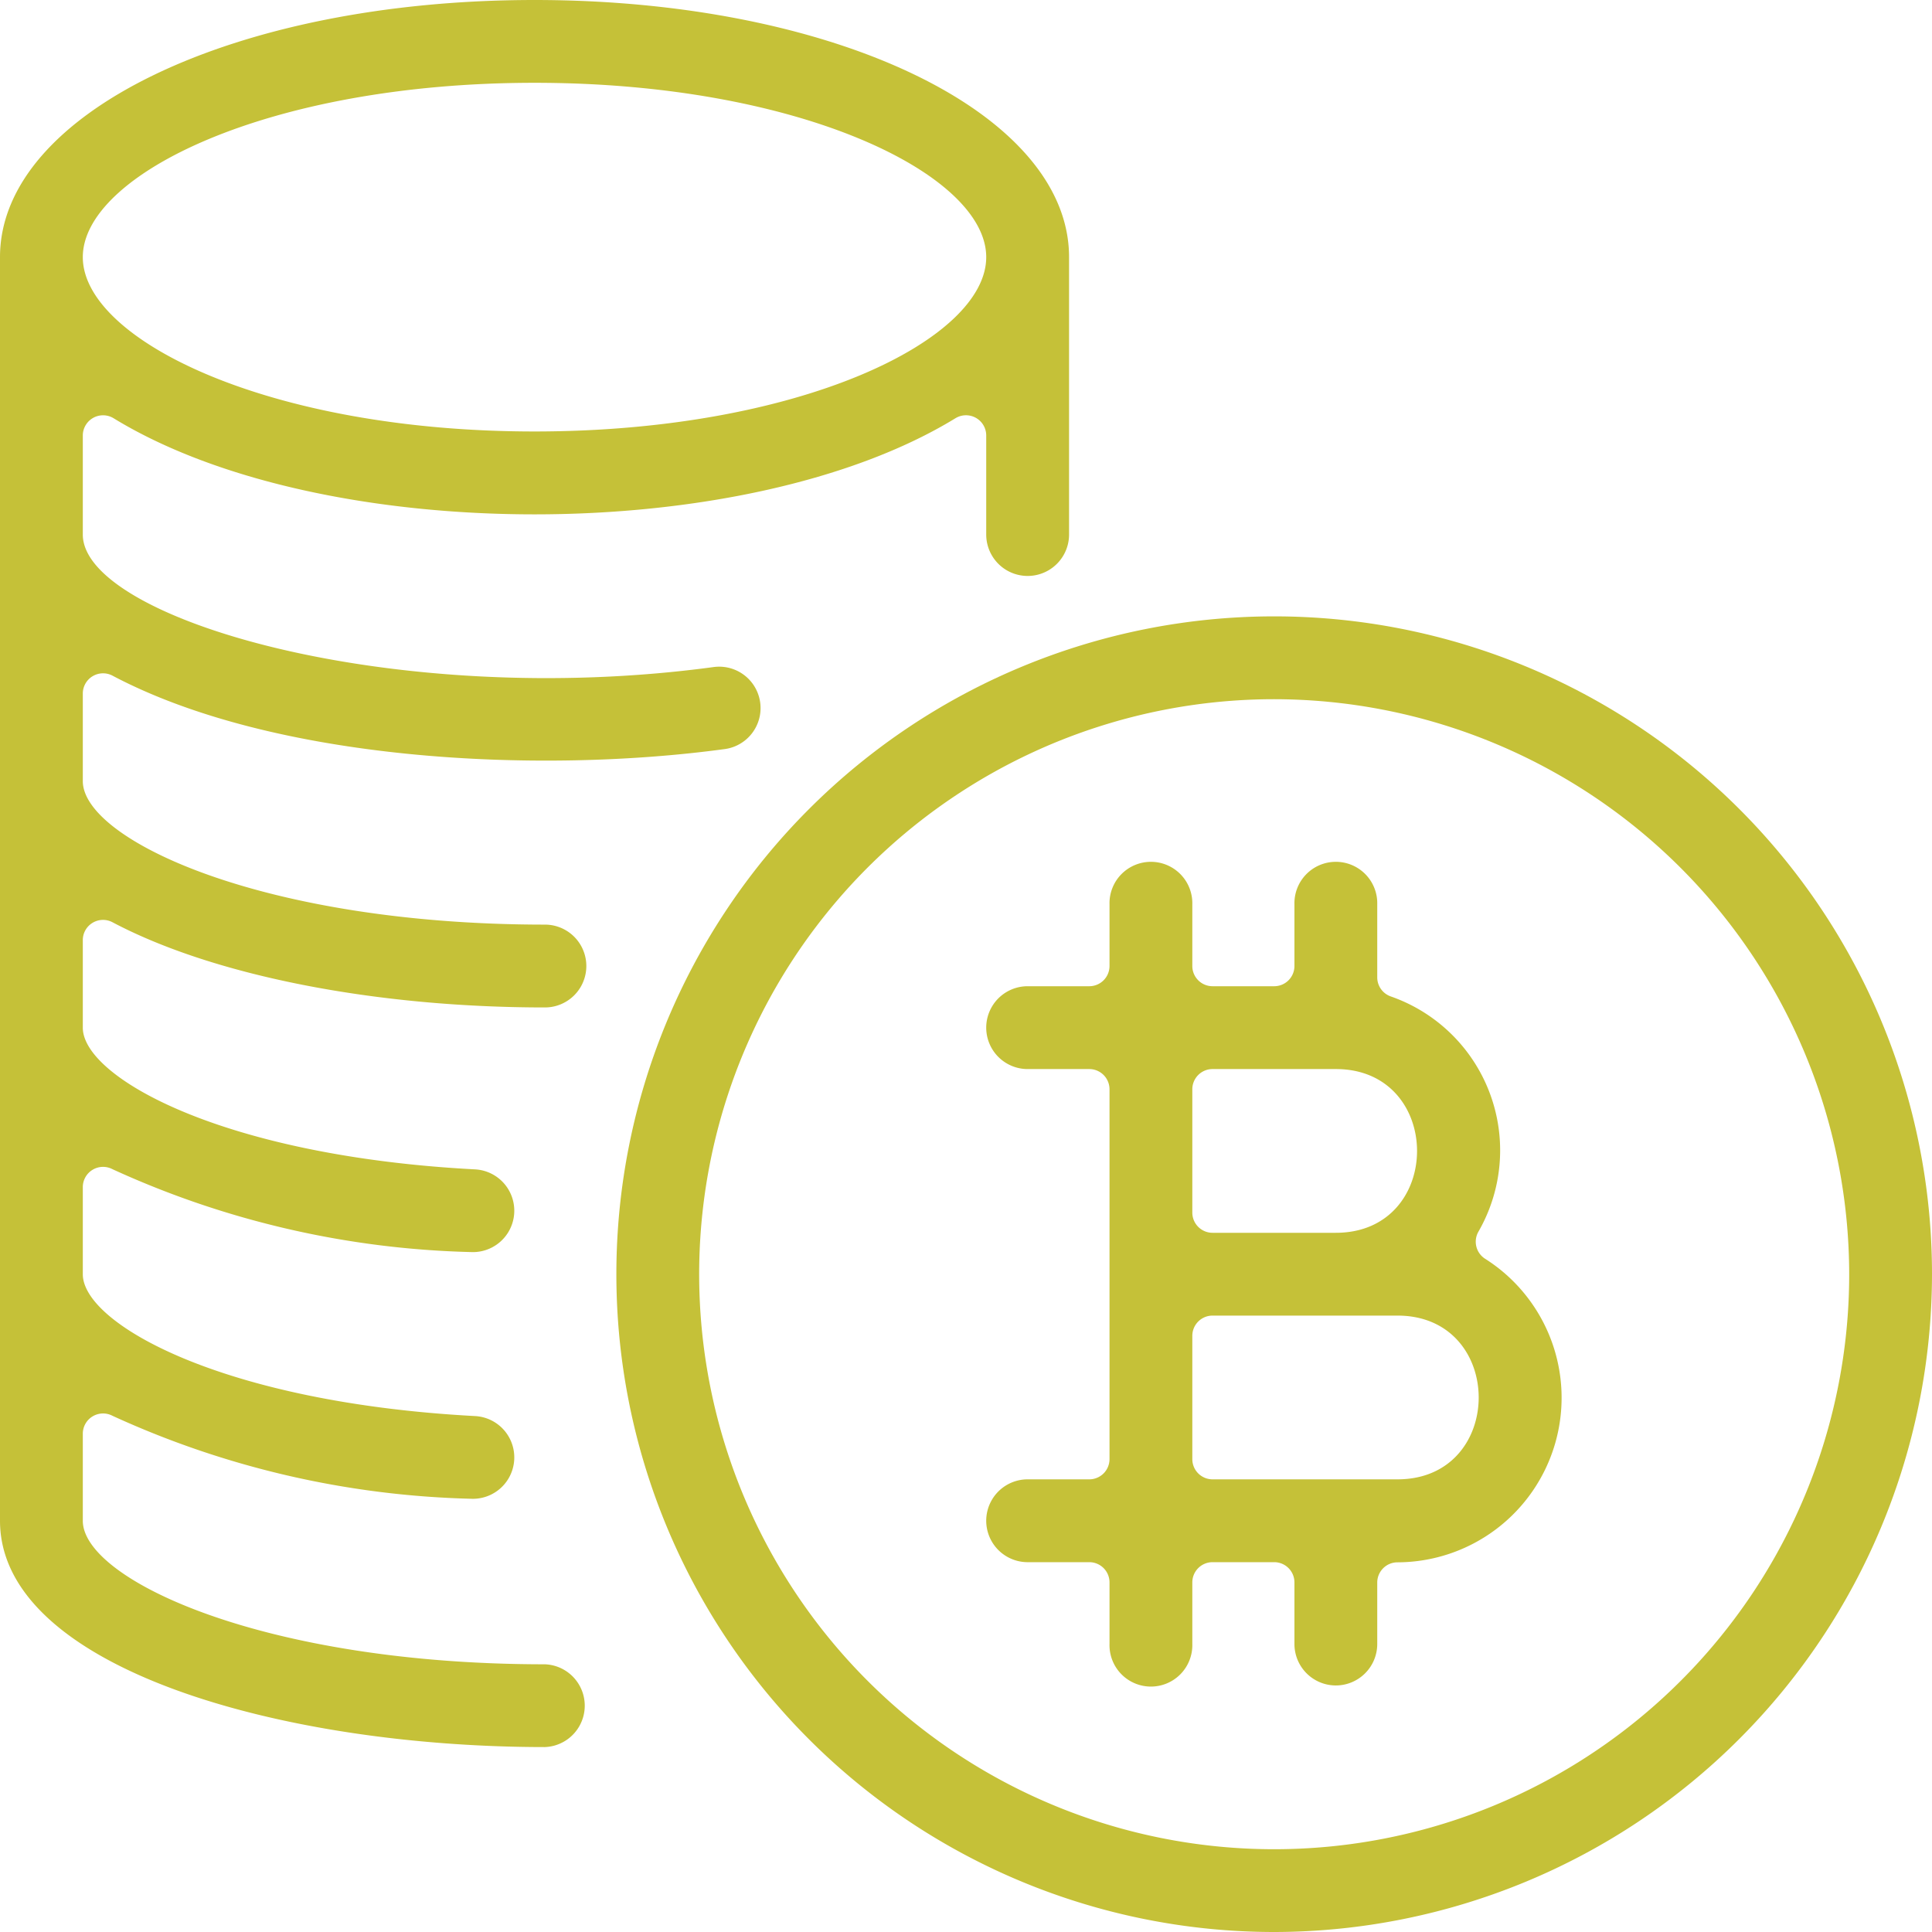
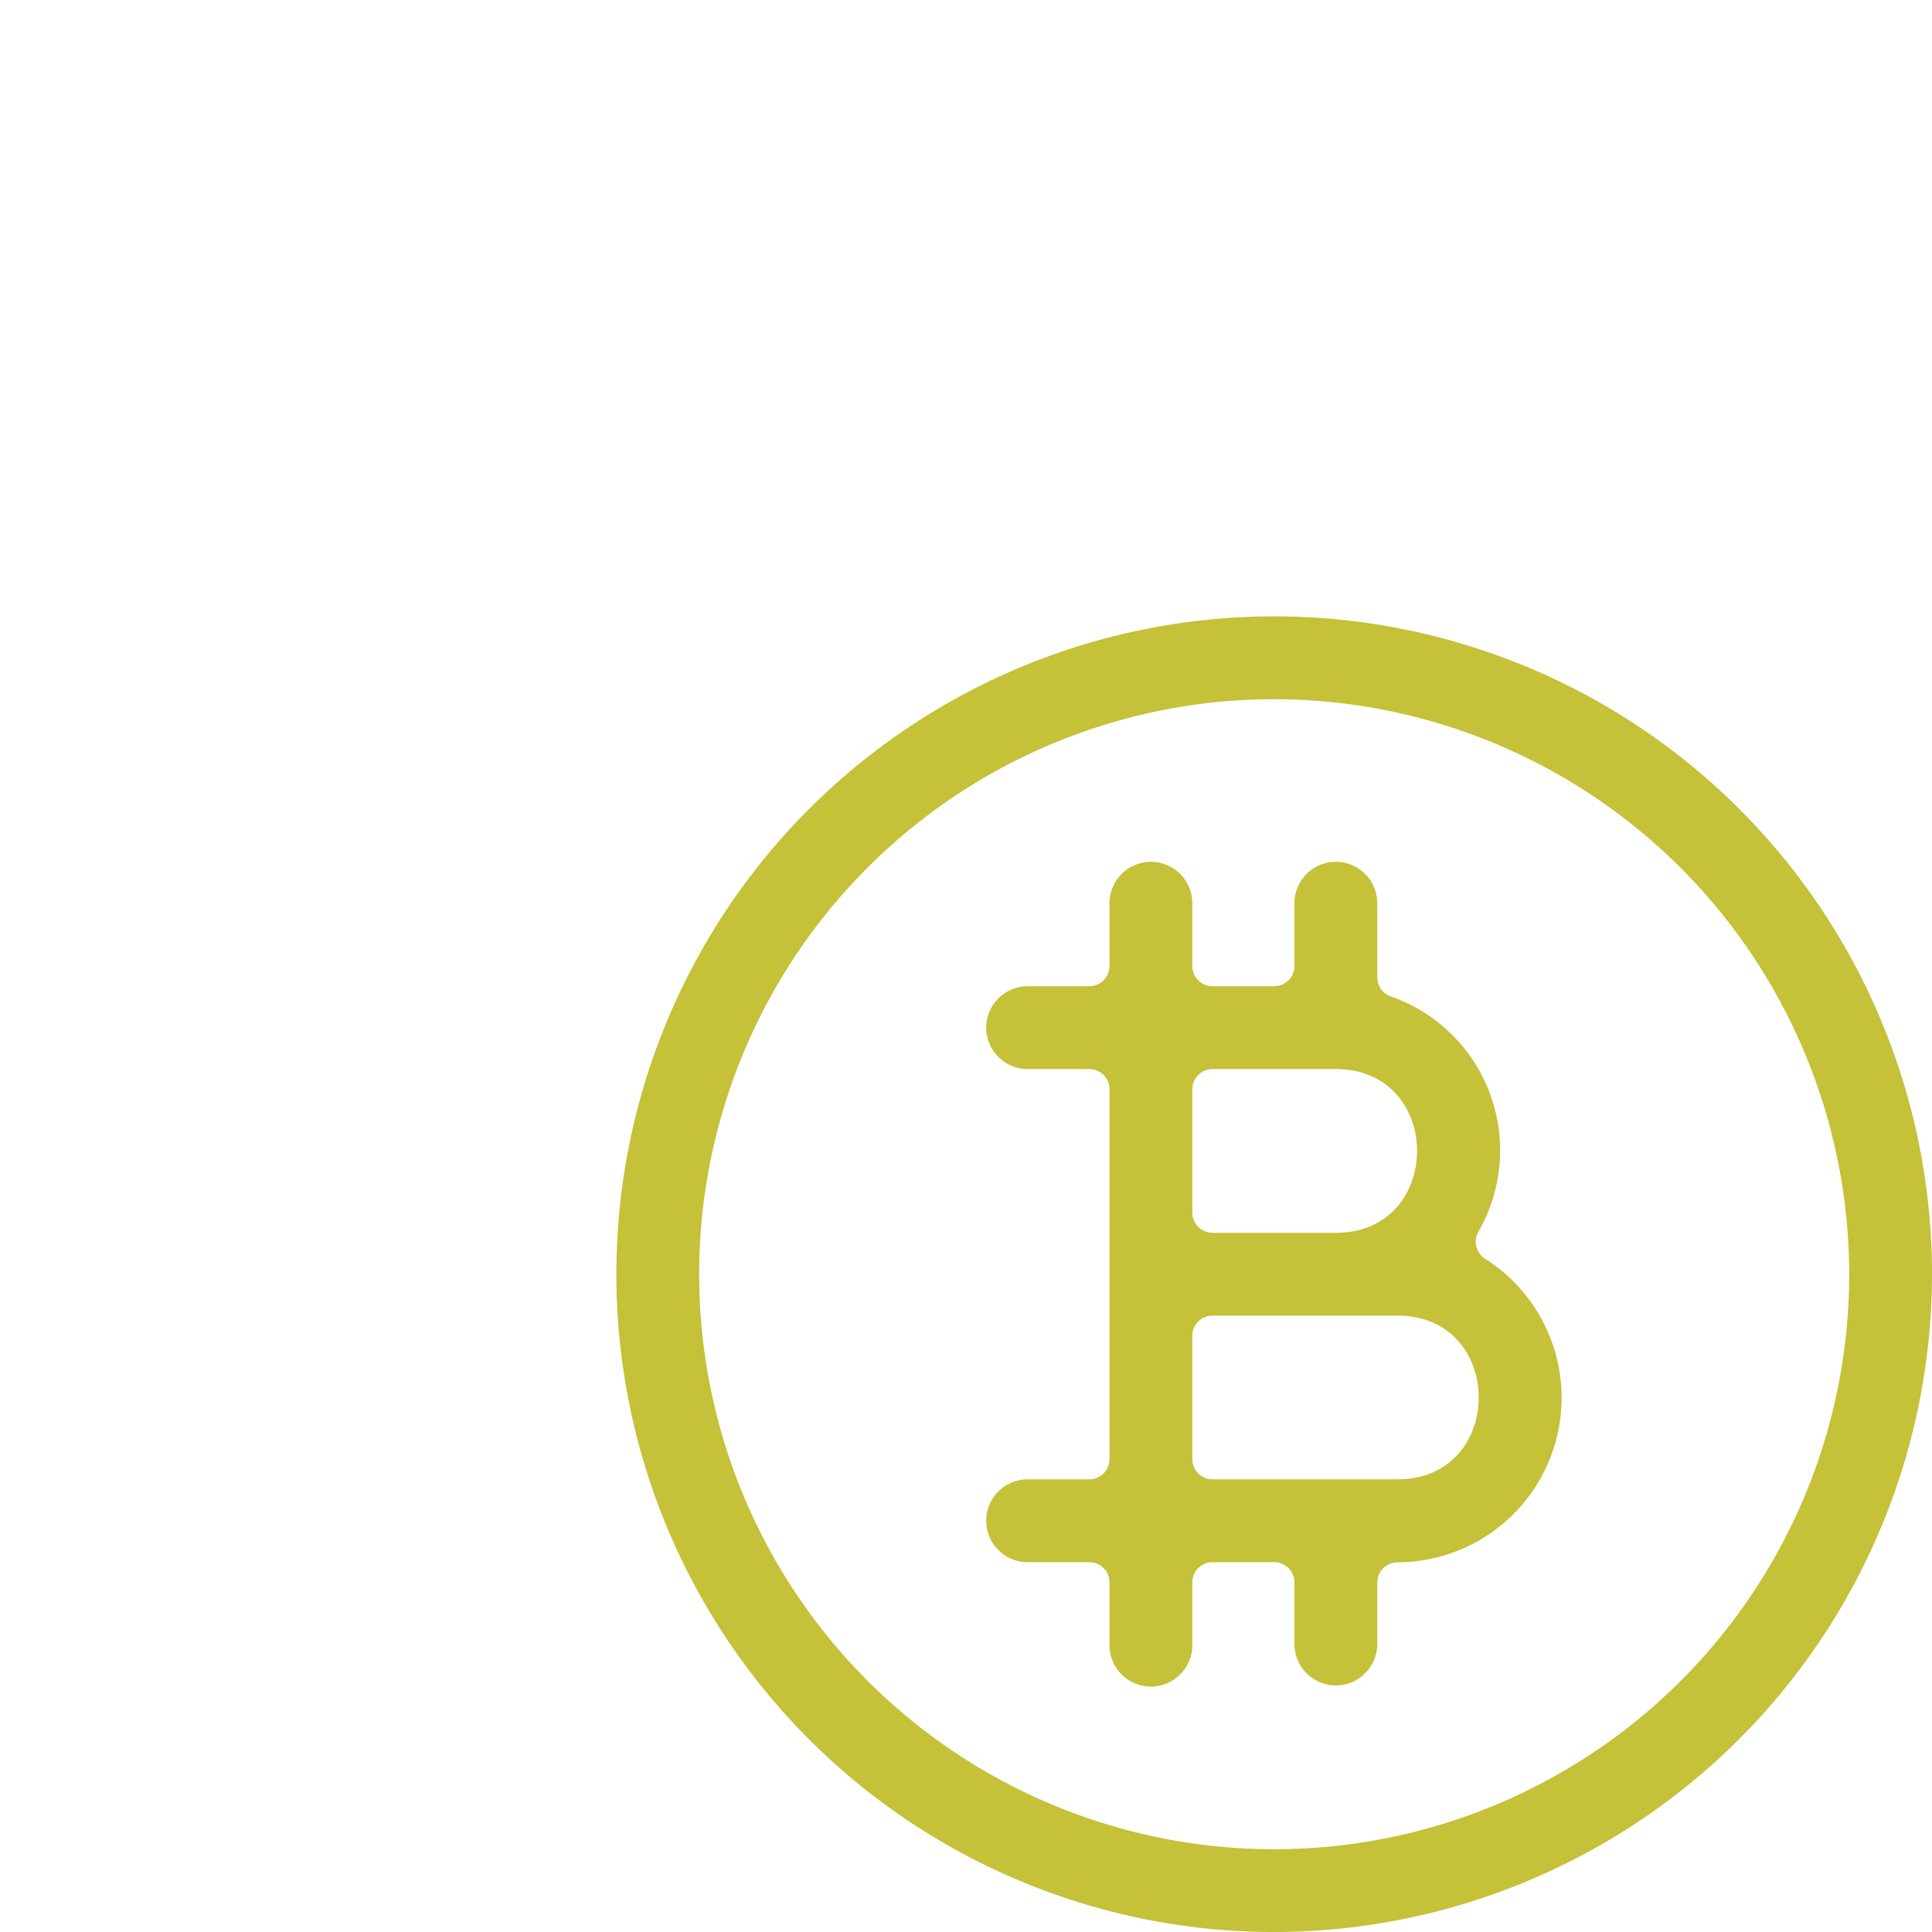
<svg xmlns="http://www.w3.org/2000/svg" version="1.1" width="512" height="512" x="0" y="0" viewBox="0 0 64 64" style="enable-background:new 0 0 512 512" xml:space="preserve" class="">
  <g>
-     <path d="M18.051 57.874C9.3 57.874 0 55.247 0 50.377V8.518C0 3.742 7.778 0 17.707 0s17.707 3.742 17.707 8.518v9.189a1.372 1.372 0 0 1-2.744 0v-3.281a.67.67 0 0 0-1.02-.571c-6.938 4.245-20.95 4.245-27.887 0a.671.671 0 0 0-1.02.571v3.281c0 2.793 10.321 5.822 20.905 4.389a1.371 1.371 0 0 1 .369 2.717c-6.284.853-14.975.382-20.29-2.431a.671.671 0 0 0-.984.593v2.9c0 1.939 5.963 4.754 15.308 4.754a1.372 1.372 0 0 1 0 2.744c-5.631 0-10.986-1.055-14.324-2.822a.67.67 0 0 0-.984.592v2.9c0 1.639 4.628 4.254 12.994 4.694a1.371 1.371 0 0 1-.144 2.739 30.254 30.254 0 0 1-11.867-2.745.671.671 0 0 0-.983.593v2.885c0 1.64 4.628 4.254 12.994 4.7a1.371 1.371 0 0 1-.144 2.739A30.254 30.254 0 0 1 3.726 46.9a.671.671 0 0 0-.983.593v2.885c0 1.938 5.963 4.754 15.308 4.754a1.372 1.372 0 0 1 0 2.742zm-.344-55.131c-8.818 0-14.964 3.044-14.964 5.775s6.146 5.775 14.964 5.775S32.67 11.25 32.67 8.518s-6.145-5.775-14.963-5.775z" fill="#c5c138" opacity="1" data-original="#000000" class="" />
    <path d="M42.209 64A21.791 21.791 0 1 1 64 42.209 21.815 21.815 0 0 1 42.209 64zm0-40.838a19.048 19.048 0 1 0 19.048 19.047 19.069 19.069 0 0 0-19.048-19.047z" fill="#c5c138" opacity="1" data-original="#000000" class="" />
    <path d="M44.251 55.833a1.373 1.373 0 0 1-1.371-1.372v-2.042a.67.67 0 0 0-.671-.67h-2.041a.67.67 0 0 0-.671.67v2.042a1.372 1.372 0 1 1-2.743 0v-2.042a.67.67 0 0 0-.67-.67h-2.042a1.372 1.372 0 0 1 0-2.744h2.042a.67.67 0 0 0 .67-.67V36.084a.67.67 0 0 0-.67-.67h-2.042a1.372 1.372 0 0 1 0-2.744h2.042a.67.67 0 0 0 .67-.67v-2.042a1.372 1.372 0 1 1 2.743 0V32a.67.67 0 0 0 .671.67h2.041a.67.67 0 0 0 .671-.67v-2.042a1.372 1.372 0 1 1 2.743 0v2.418a.669.669 0 0 0 .445.631 5.4 5.4 0 0 1 2.907 7.793.67.67 0 0 0 .224.9 5.451 5.451 0 0 1-2.906 10.054.67.67 0 0 0-.67.67v2.042a1.374 1.374 0 0 1-1.372 1.367zm-4.083-12.252a.67.67 0 0 0-.671.67v4.084a.67.67 0 0 0 .671.67h6.125c3.59 0 3.585-5.424 0-5.424zm0-8.167a.67.67 0 0 0-.671.67v4.084a.67.67 0 0 0 .671.67h4.083c3.59 0 3.585-5.424 0-5.424z" fill="#c5c138" opacity="1" data-original="#000000" class="" />
  </g>
</svg>